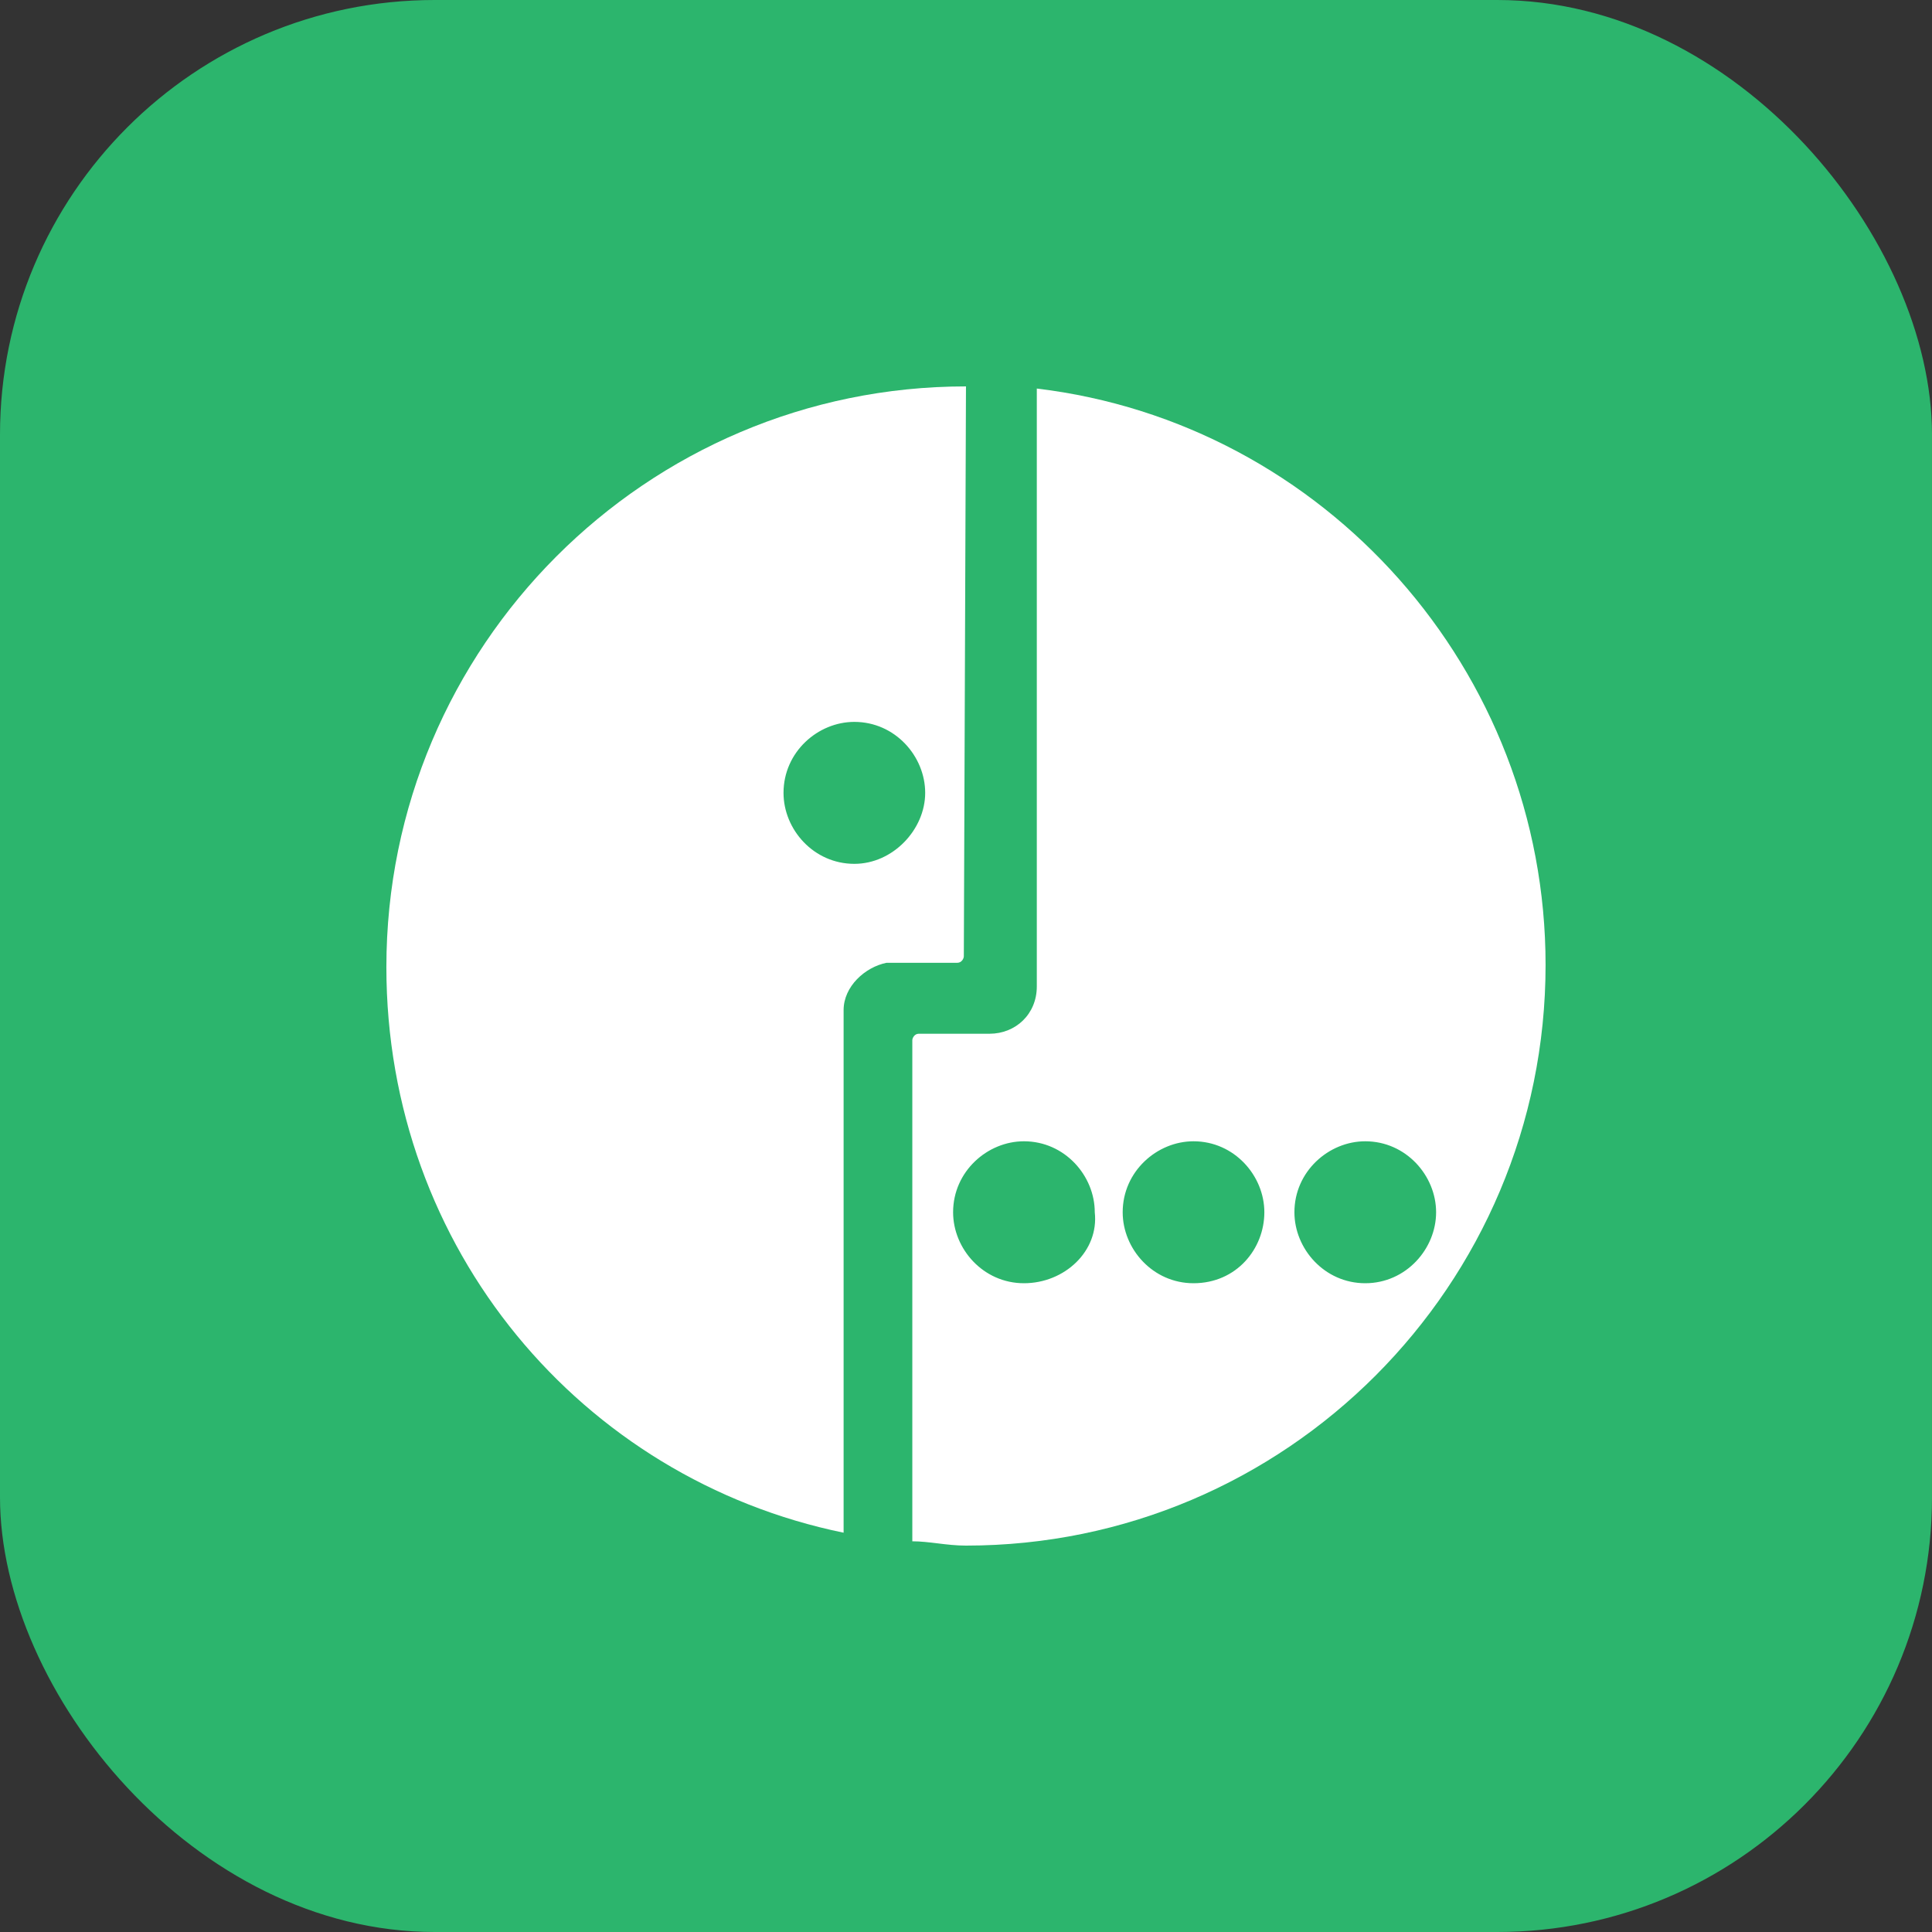
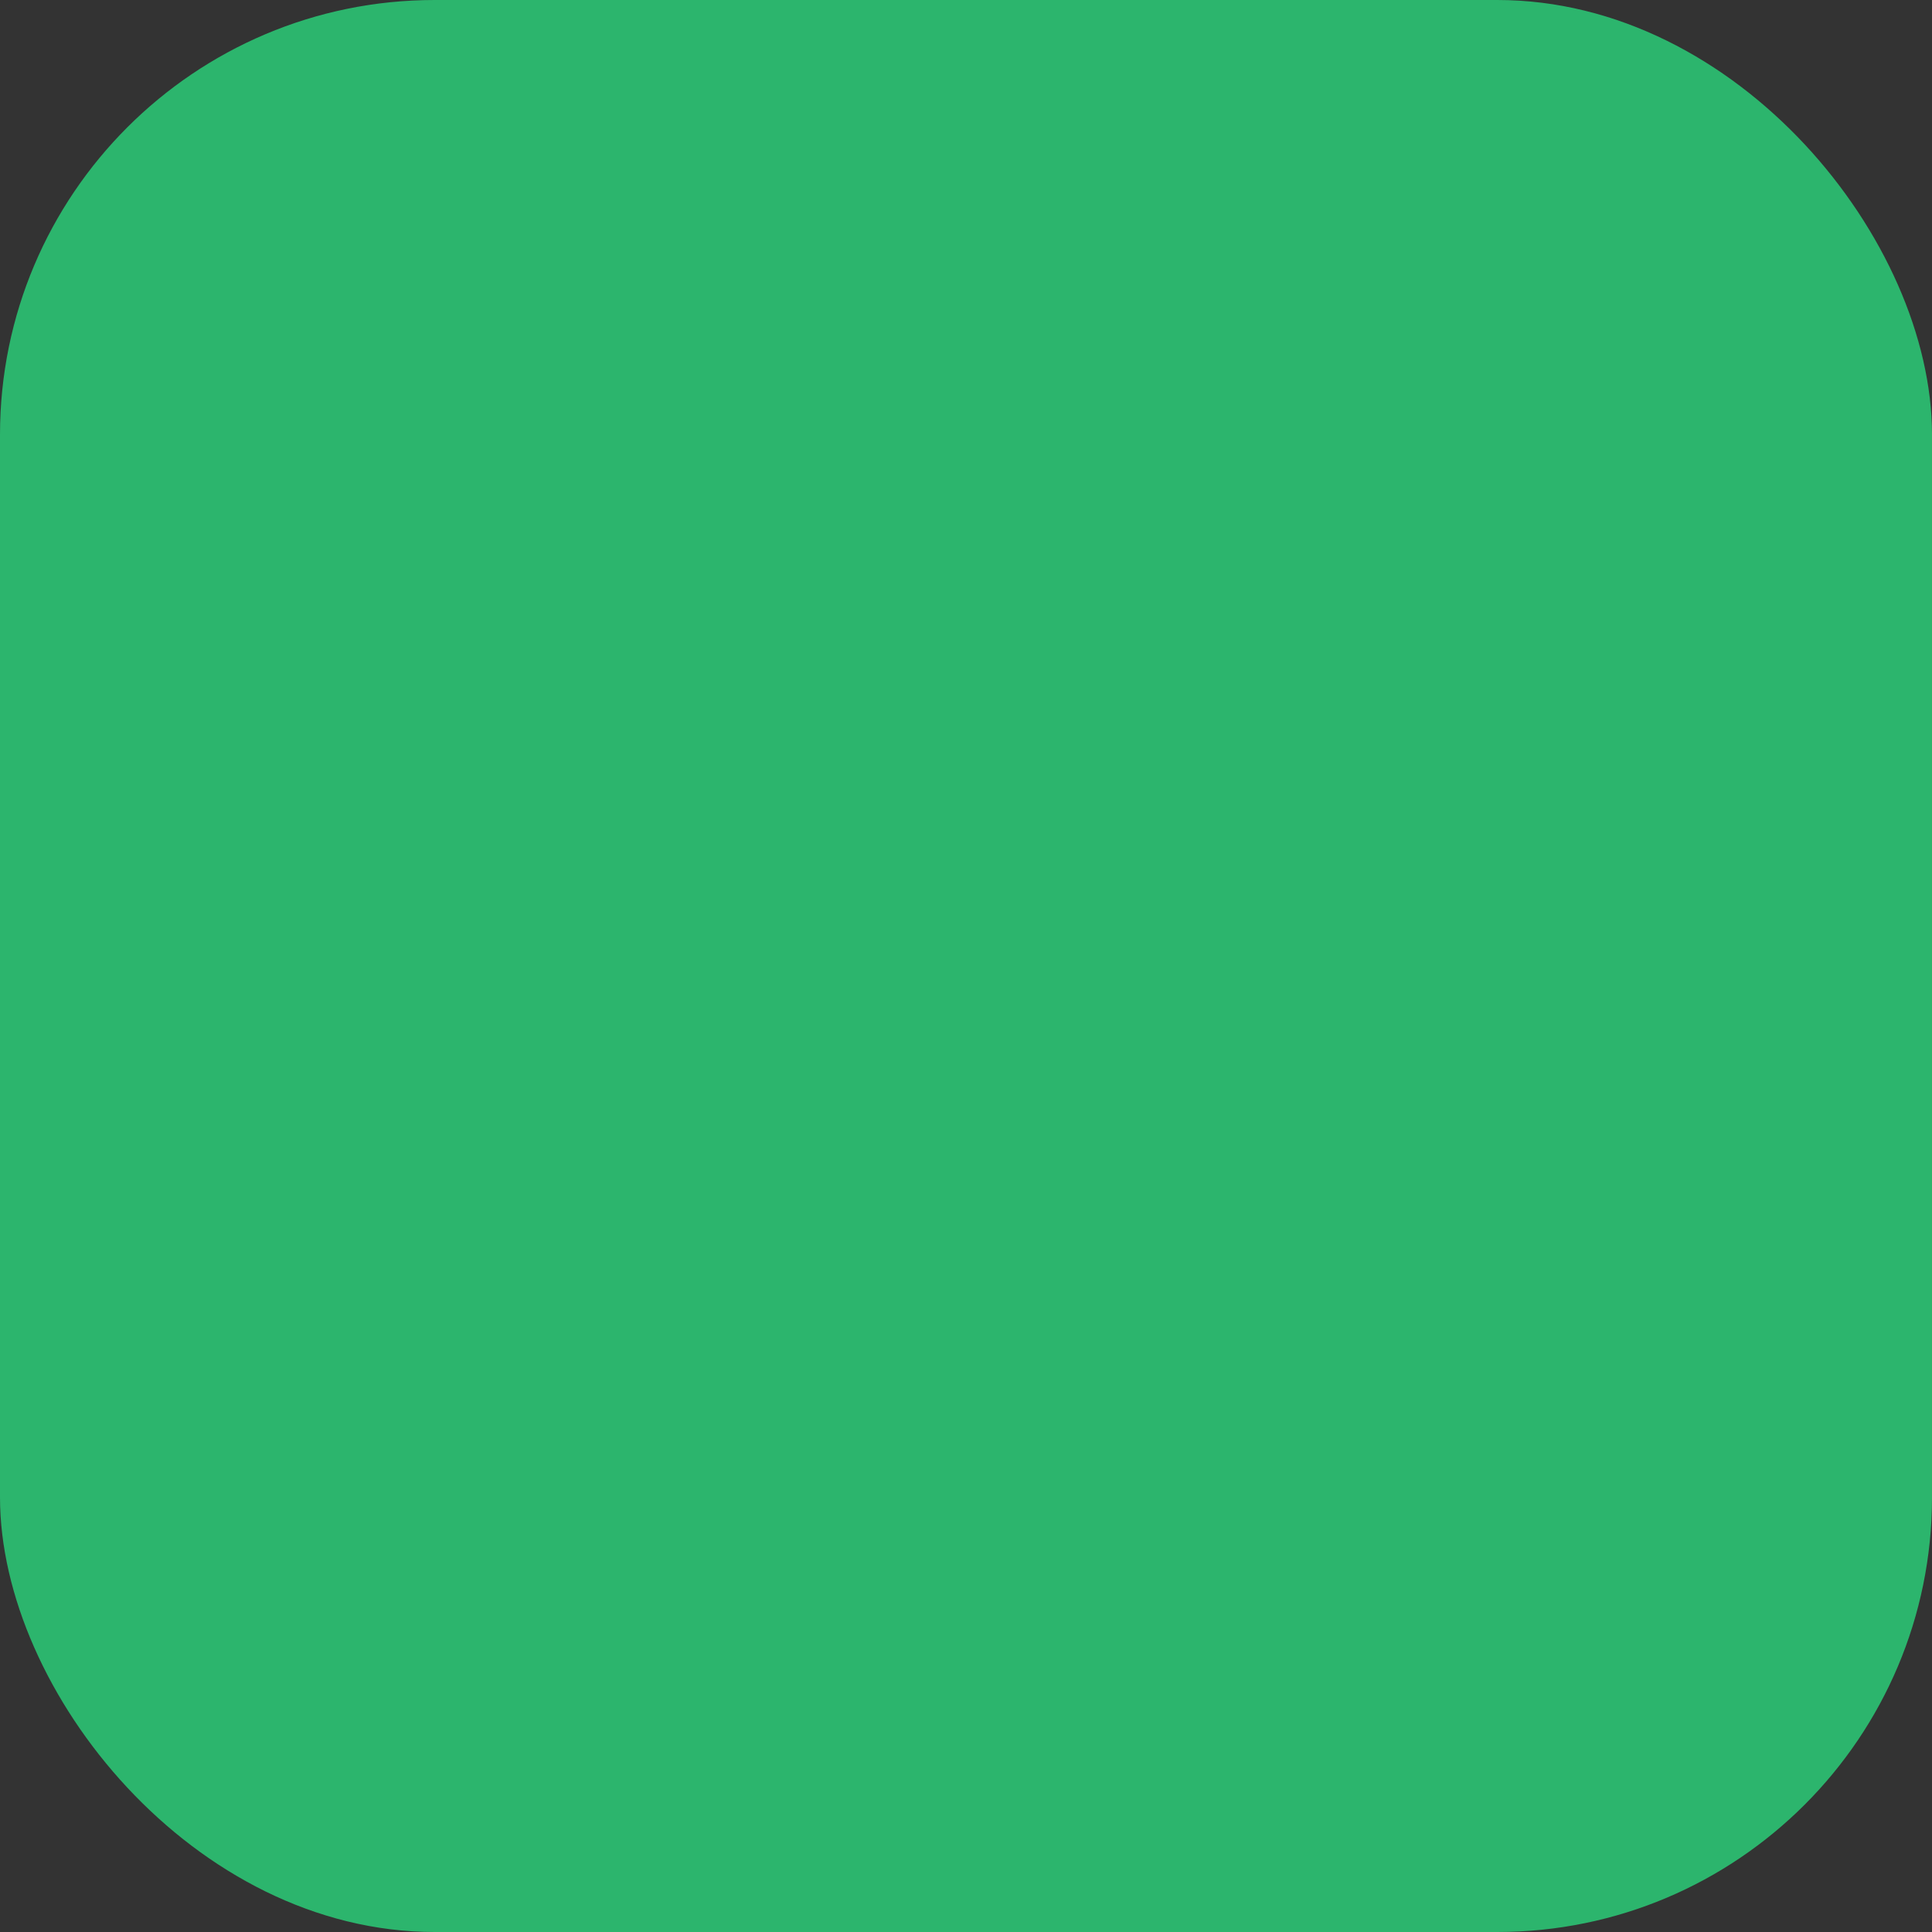
<svg xmlns="http://www.w3.org/2000/svg" width="80" height="80" viewBox="0 0 80 80" fill="none">
  <rect x="0" y="0" width="80" height="80" fill="#333333" stroke="none" />
  <g clip-path="url(#clip0_3067_6634)">
    <path d="M-0.001 0H79.999V80H-0.001V0Z" fill="#2CB56D" />
-     <path fill-rule="evenodd" clip-rule="evenodd" d="M42.932 40.846V16.089C54.843 17.514 63.999 27.755 63.999 39.955C63.999 53.224 53.243 64 39.999 64C39.587 64 39.199 63.953 38.822 63.907C38.467 63.864 38.122 63.822 37.777 63.822V43.072C37.777 42.983 37.866 42.805 38.044 42.805H40.977C42.044 42.805 42.932 42.004 42.932 40.846ZM39.466 50.197C39.466 51.711 40.71 53.136 42.399 53.136C44.088 53.136 45.51 51.8 45.332 50.197C45.332 48.683 44.088 47.258 42.399 47.258C40.888 47.258 39.466 48.505 39.466 50.197ZM49.421 53.136C47.732 53.136 46.488 51.711 46.488 50.197C46.488 48.505 47.91 47.258 49.421 47.258C51.11 47.258 52.354 48.683 52.354 50.197C52.354 51.711 51.199 53.136 49.421 53.136ZM53.599 50.197C53.599 51.711 54.843 53.136 56.532 53.136C58.221 53.136 59.466 51.711 59.466 50.197C59.466 48.683 58.221 47.258 56.532 47.258C55.021 47.258 53.599 48.505 53.599 50.197Z" fill="white" />
-     <path fill-rule="evenodd" clip-rule="evenodd" d="M15.999 40.045C15.999 26.776 26.755 16 39.999 16L39.91 39.599C39.91 39.688 39.821 39.867 39.643 39.867H36.71C35.821 40.045 34.932 40.846 34.932 41.826V63.466C24.088 61.239 15.999 51.711 15.999 40.045ZM32.444 32.831C32.444 34.345 33.688 35.77 35.377 35.77C36.977 35.77 38.31 34.345 38.31 32.831C38.31 31.317 37.066 29.892 35.377 29.892C33.866 29.892 32.444 31.139 32.444 32.831Z" fill="white" />
  </g>
  <defs>
    <clipPath id="clip0_3067_6634">
      <rect width="80" height="80" rx="18" fill="white" />
    </clipPath>
  </defs>
</svg>